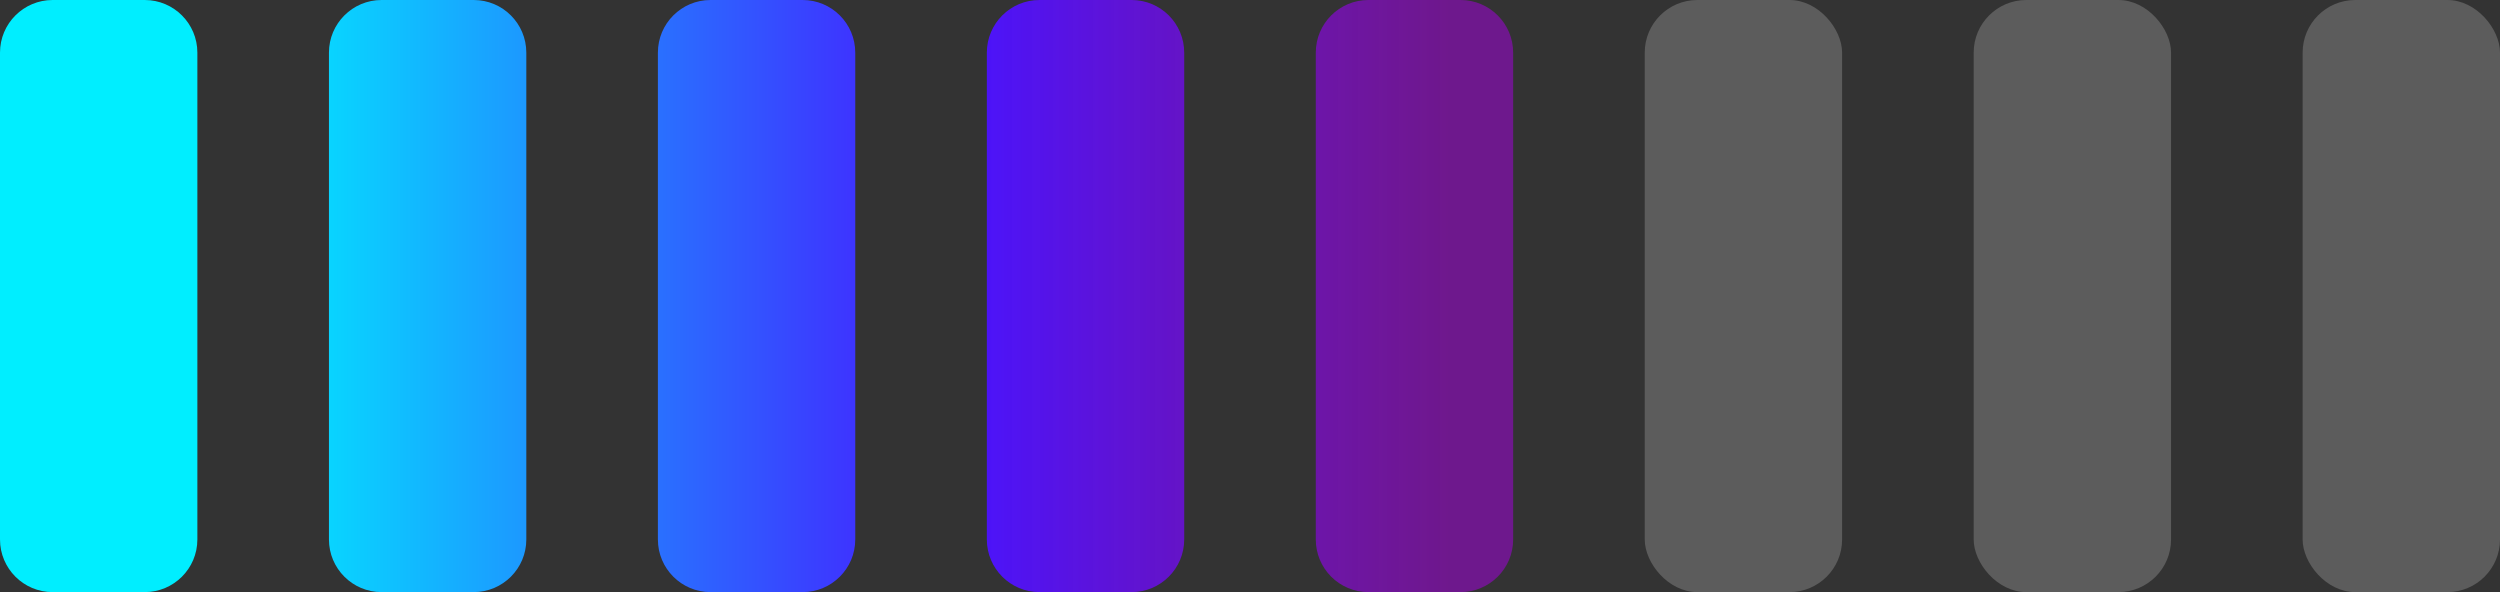
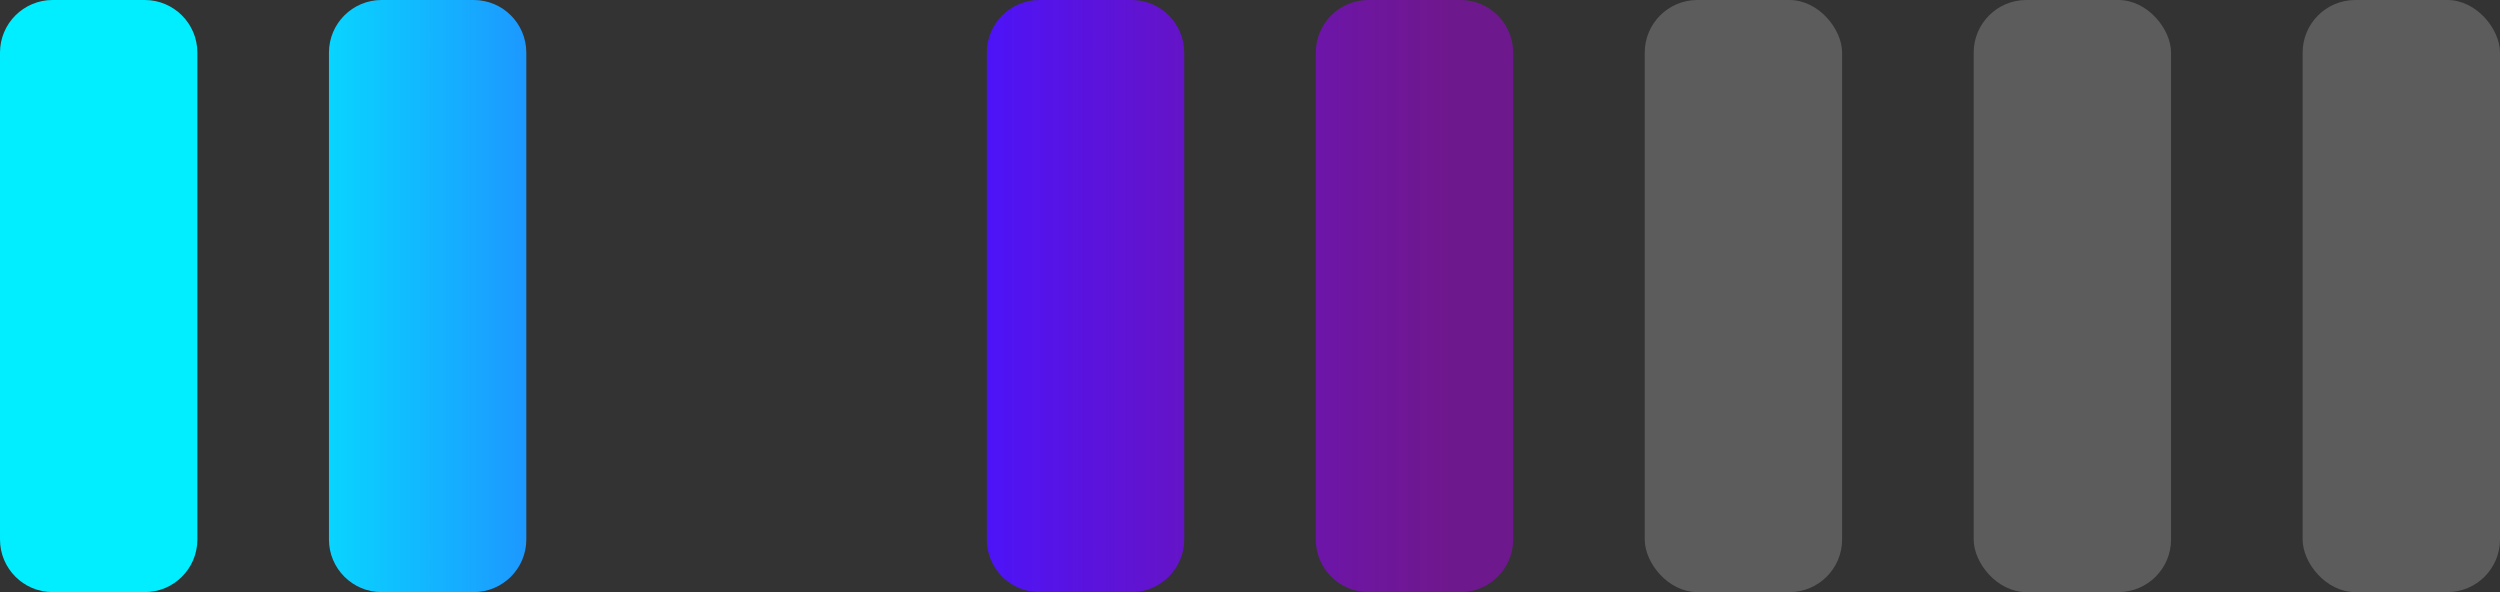
<svg xmlns="http://www.w3.org/2000/svg" width="100%" height="45" viewBox="0 0 190 45" fill="none">
  <rect x="0" y="0" width="190" height="45" fill="#333333" stroke="none" />
  <path d="M0 4C0 1.791 1.791 0 4 0H11C13.209 0 15 1.791 15 4V41C15 43.209 13.209 45 11 45H4C1.791 45 0 43.209 0 41V4Z" fill="url(#ethpaint0_linear)" />
  <path d="M25 4C25 1.791 26.791 0 29 0H36C38.209 0 40 1.791 40 4V41C40 43.209 38.209 45 36 45H29C26.791 45 25 43.209 25 41V4Z" fill="url(#ethpaint1_linear)" />
-   <path d="M50 4C50 1.791 51.791 0 54 0H61C63.209 0 65 1.791 65 4V41C65 43.209 63.209 45 61 45H54C51.791 45 50 43.209 50 41V4Z" fill="url(#ethpaint2_linear)" />
  <path d="M75 4C75 1.791 76.791 0 79 0H86C88.209 0 90 1.791 90 4V41C90 43.209 88.209 45 86 45H79C76.791 45 75 43.209 75 41V4Z" fill="url(#ethpaint3_linear)" />
  <path d="M100 4C100 1.791 101.791 0 104 0H111C113.209 0 115 1.791 115 4V41C115 43.209 113.209 45 111 45H104C101.791 45 100 43.209 100 41V4Z" fill="url(#ethpaint4_linear)" />
  <rect opacity="0.2" x="125" width="15" height="45" rx="4" fill="white" />
  <rect opacity="0.2" x="150" width="15" height="45" rx="4" fill="white" />
  <rect opacity="0.2" x="175" width="15" height="45" rx="4" fill="white" />
  <defs>
    <linearGradient id="ethpaint0_linear" x1="115" y1="22" x2="-8.54494e-08" y2="22" gradientUnits="userSpaceOnUse">
      <stop offset="0.042" stop-color="#A300DC" stop-opacity="0.53" />
      <stop offset="0.365" stop-color="#4814FF" />
      <stop offset="0.839" stop-color="#00EEFF" />
    </linearGradient>
    <linearGradient id="ethpaint1_linear" x1="115" y1="22" x2="-8.54494e-08" y2="22" gradientUnits="userSpaceOnUse">
      <stop offset="0.042" stop-color="#A300DC" stop-opacity="0.53" />
      <stop offset="0.365" stop-color="#4814FF" />
      <stop offset="0.839" stop-color="#00EEFF" />
    </linearGradient>
    <linearGradient id="ethpaint2_linear" x1="115" y1="22" x2="-8.54494e-08" y2="22" gradientUnits="userSpaceOnUse">
      <stop offset="0.042" stop-color="#A300DC" stop-opacity="0.53" />
      <stop offset="0.365" stop-color="#4814FF" />
      <stop offset="0.839" stop-color="#00EEFF" />
    </linearGradient>
    <linearGradient id="ethpaint3_linear" x1="115" y1="22" x2="-8.54494e-08" y2="22" gradientUnits="userSpaceOnUse">
      <stop offset="0.042" stop-color="#A300DC" stop-opacity="0.53" />
      <stop offset="0.365" stop-color="#4814FF" />
      <stop offset="0.839" stop-color="#00EEFF" />
    </linearGradient>
    <linearGradient id="ethpaint4_linear" x1="115" y1="22" x2="-8.54494e-08" y2="22" gradientUnits="userSpaceOnUse">
      <stop offset="0.042" stop-color="#A300DC" stop-opacity="0.53" />
      <stop offset="0.365" stop-color="#4814FF" />
      <stop offset="0.839" stop-color="#00EEFF" />
    </linearGradient>
  </defs>
</svg>